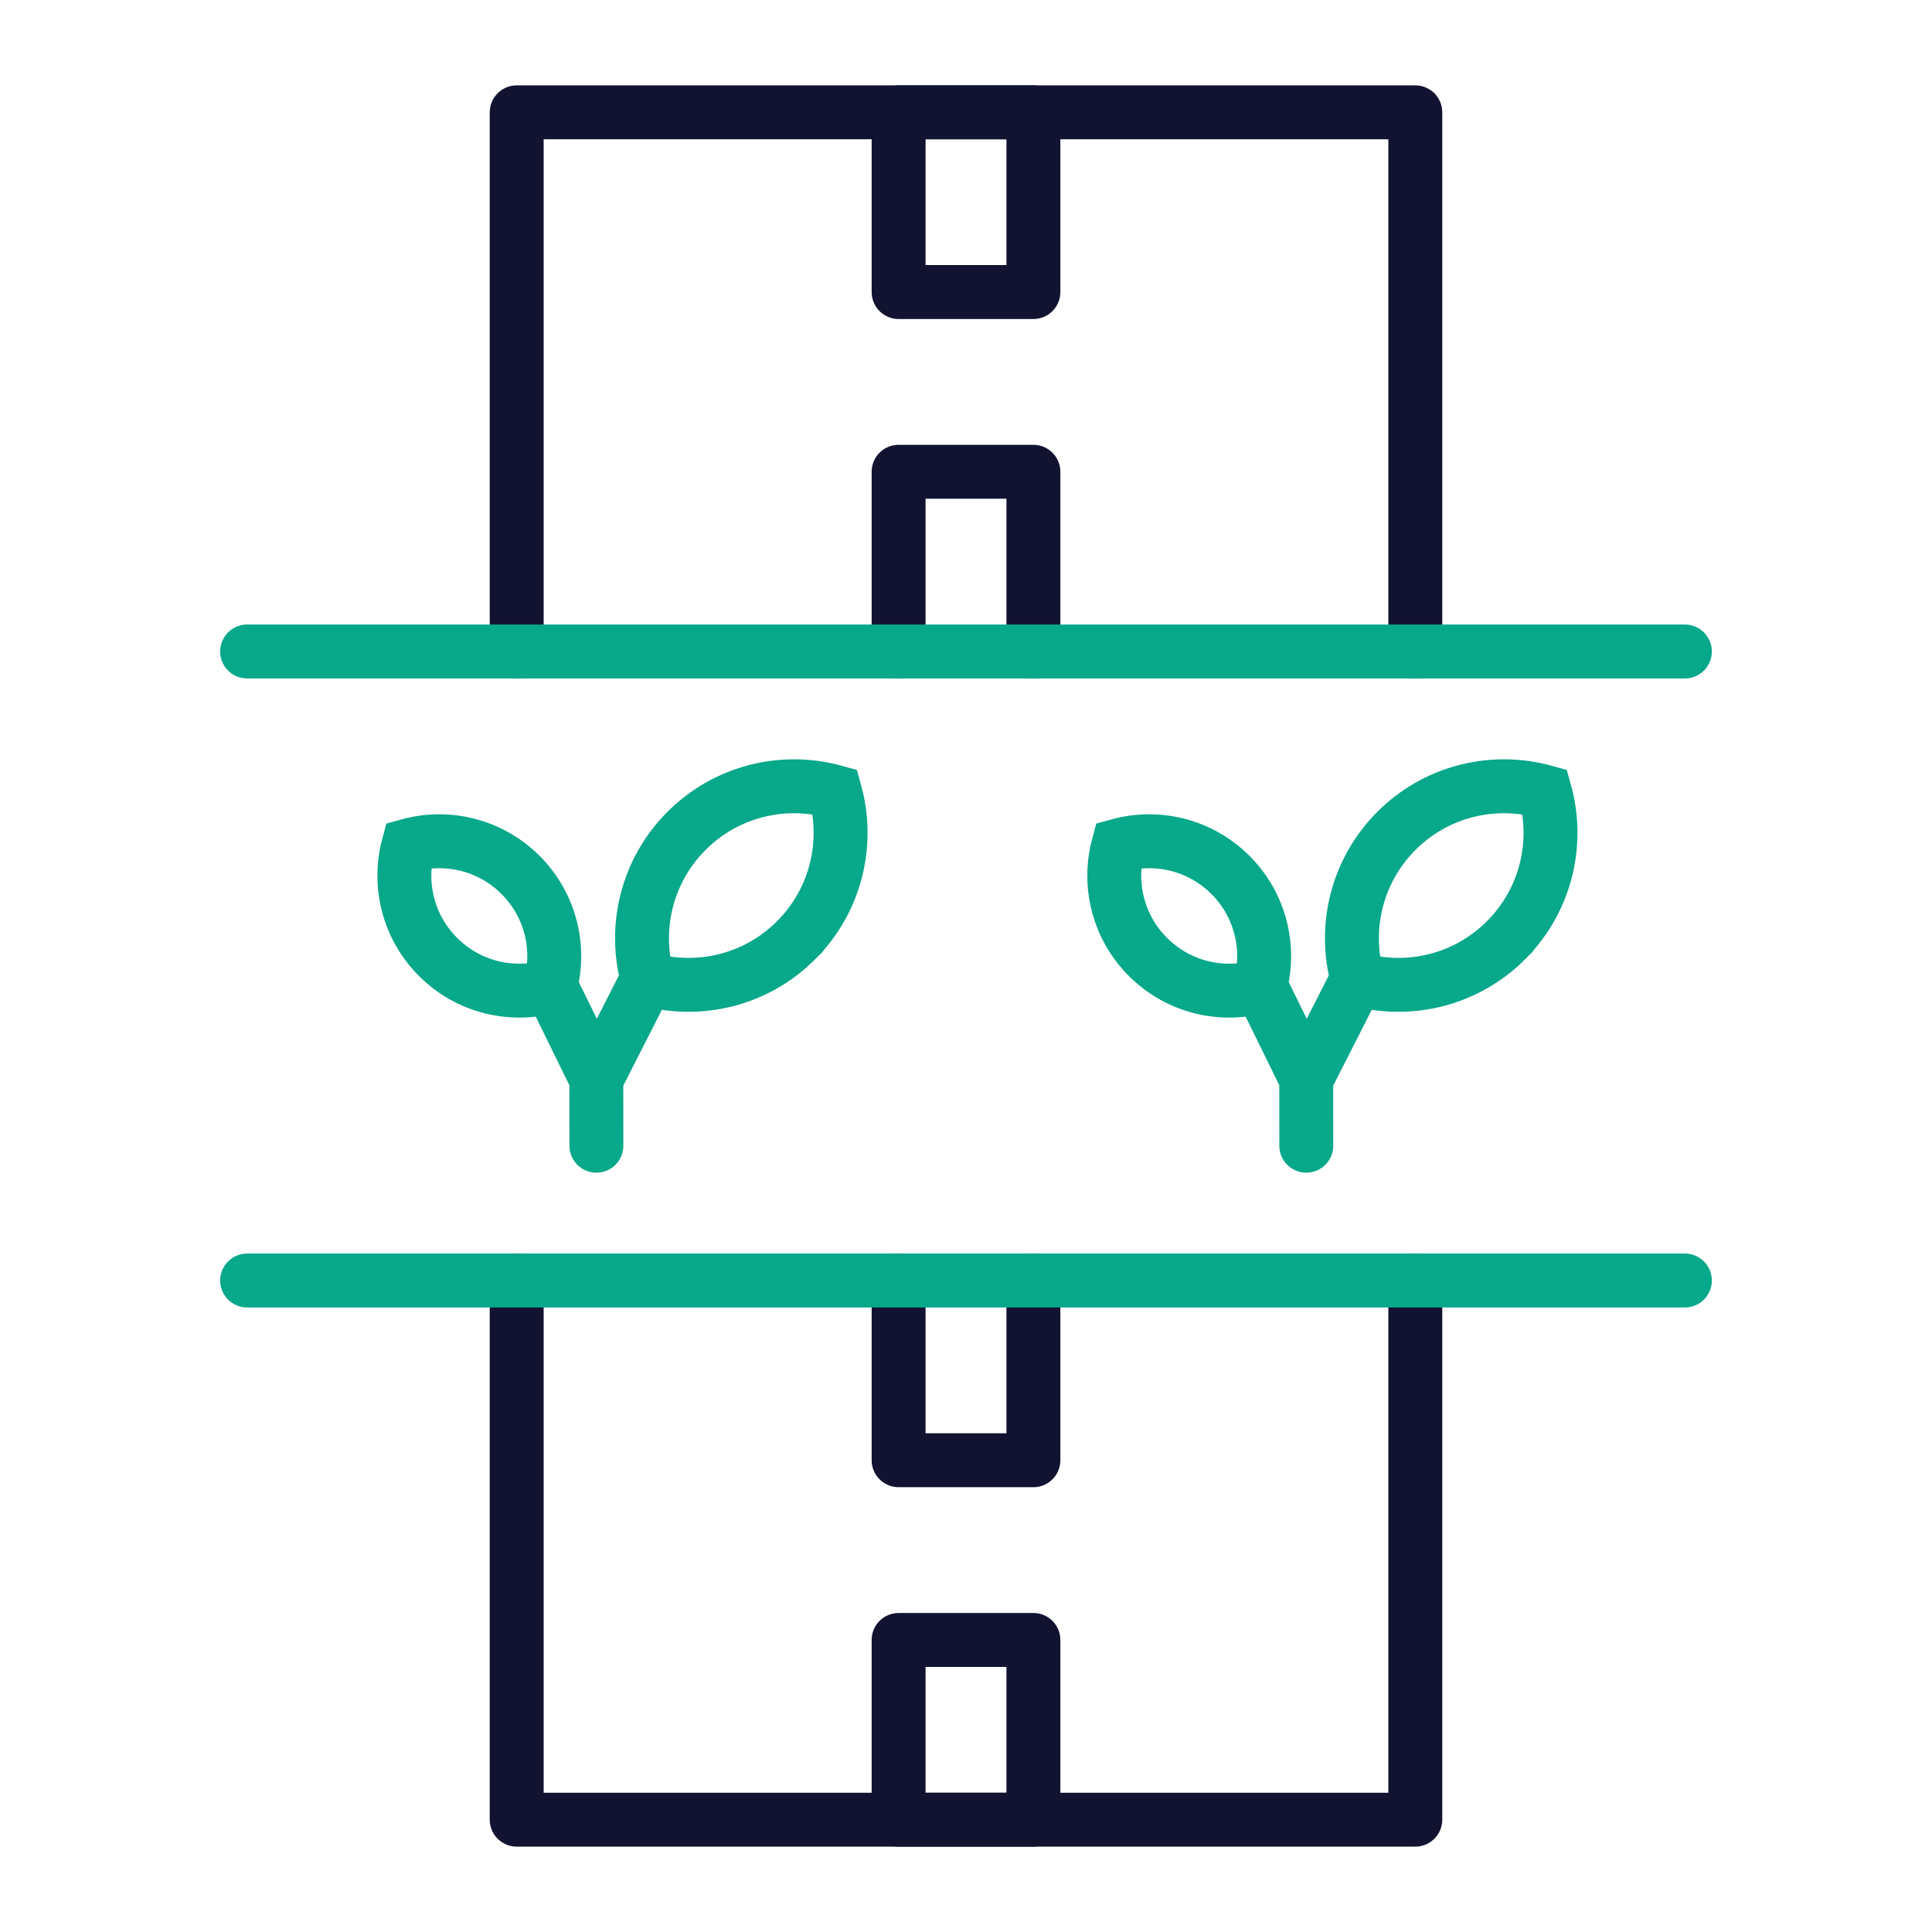
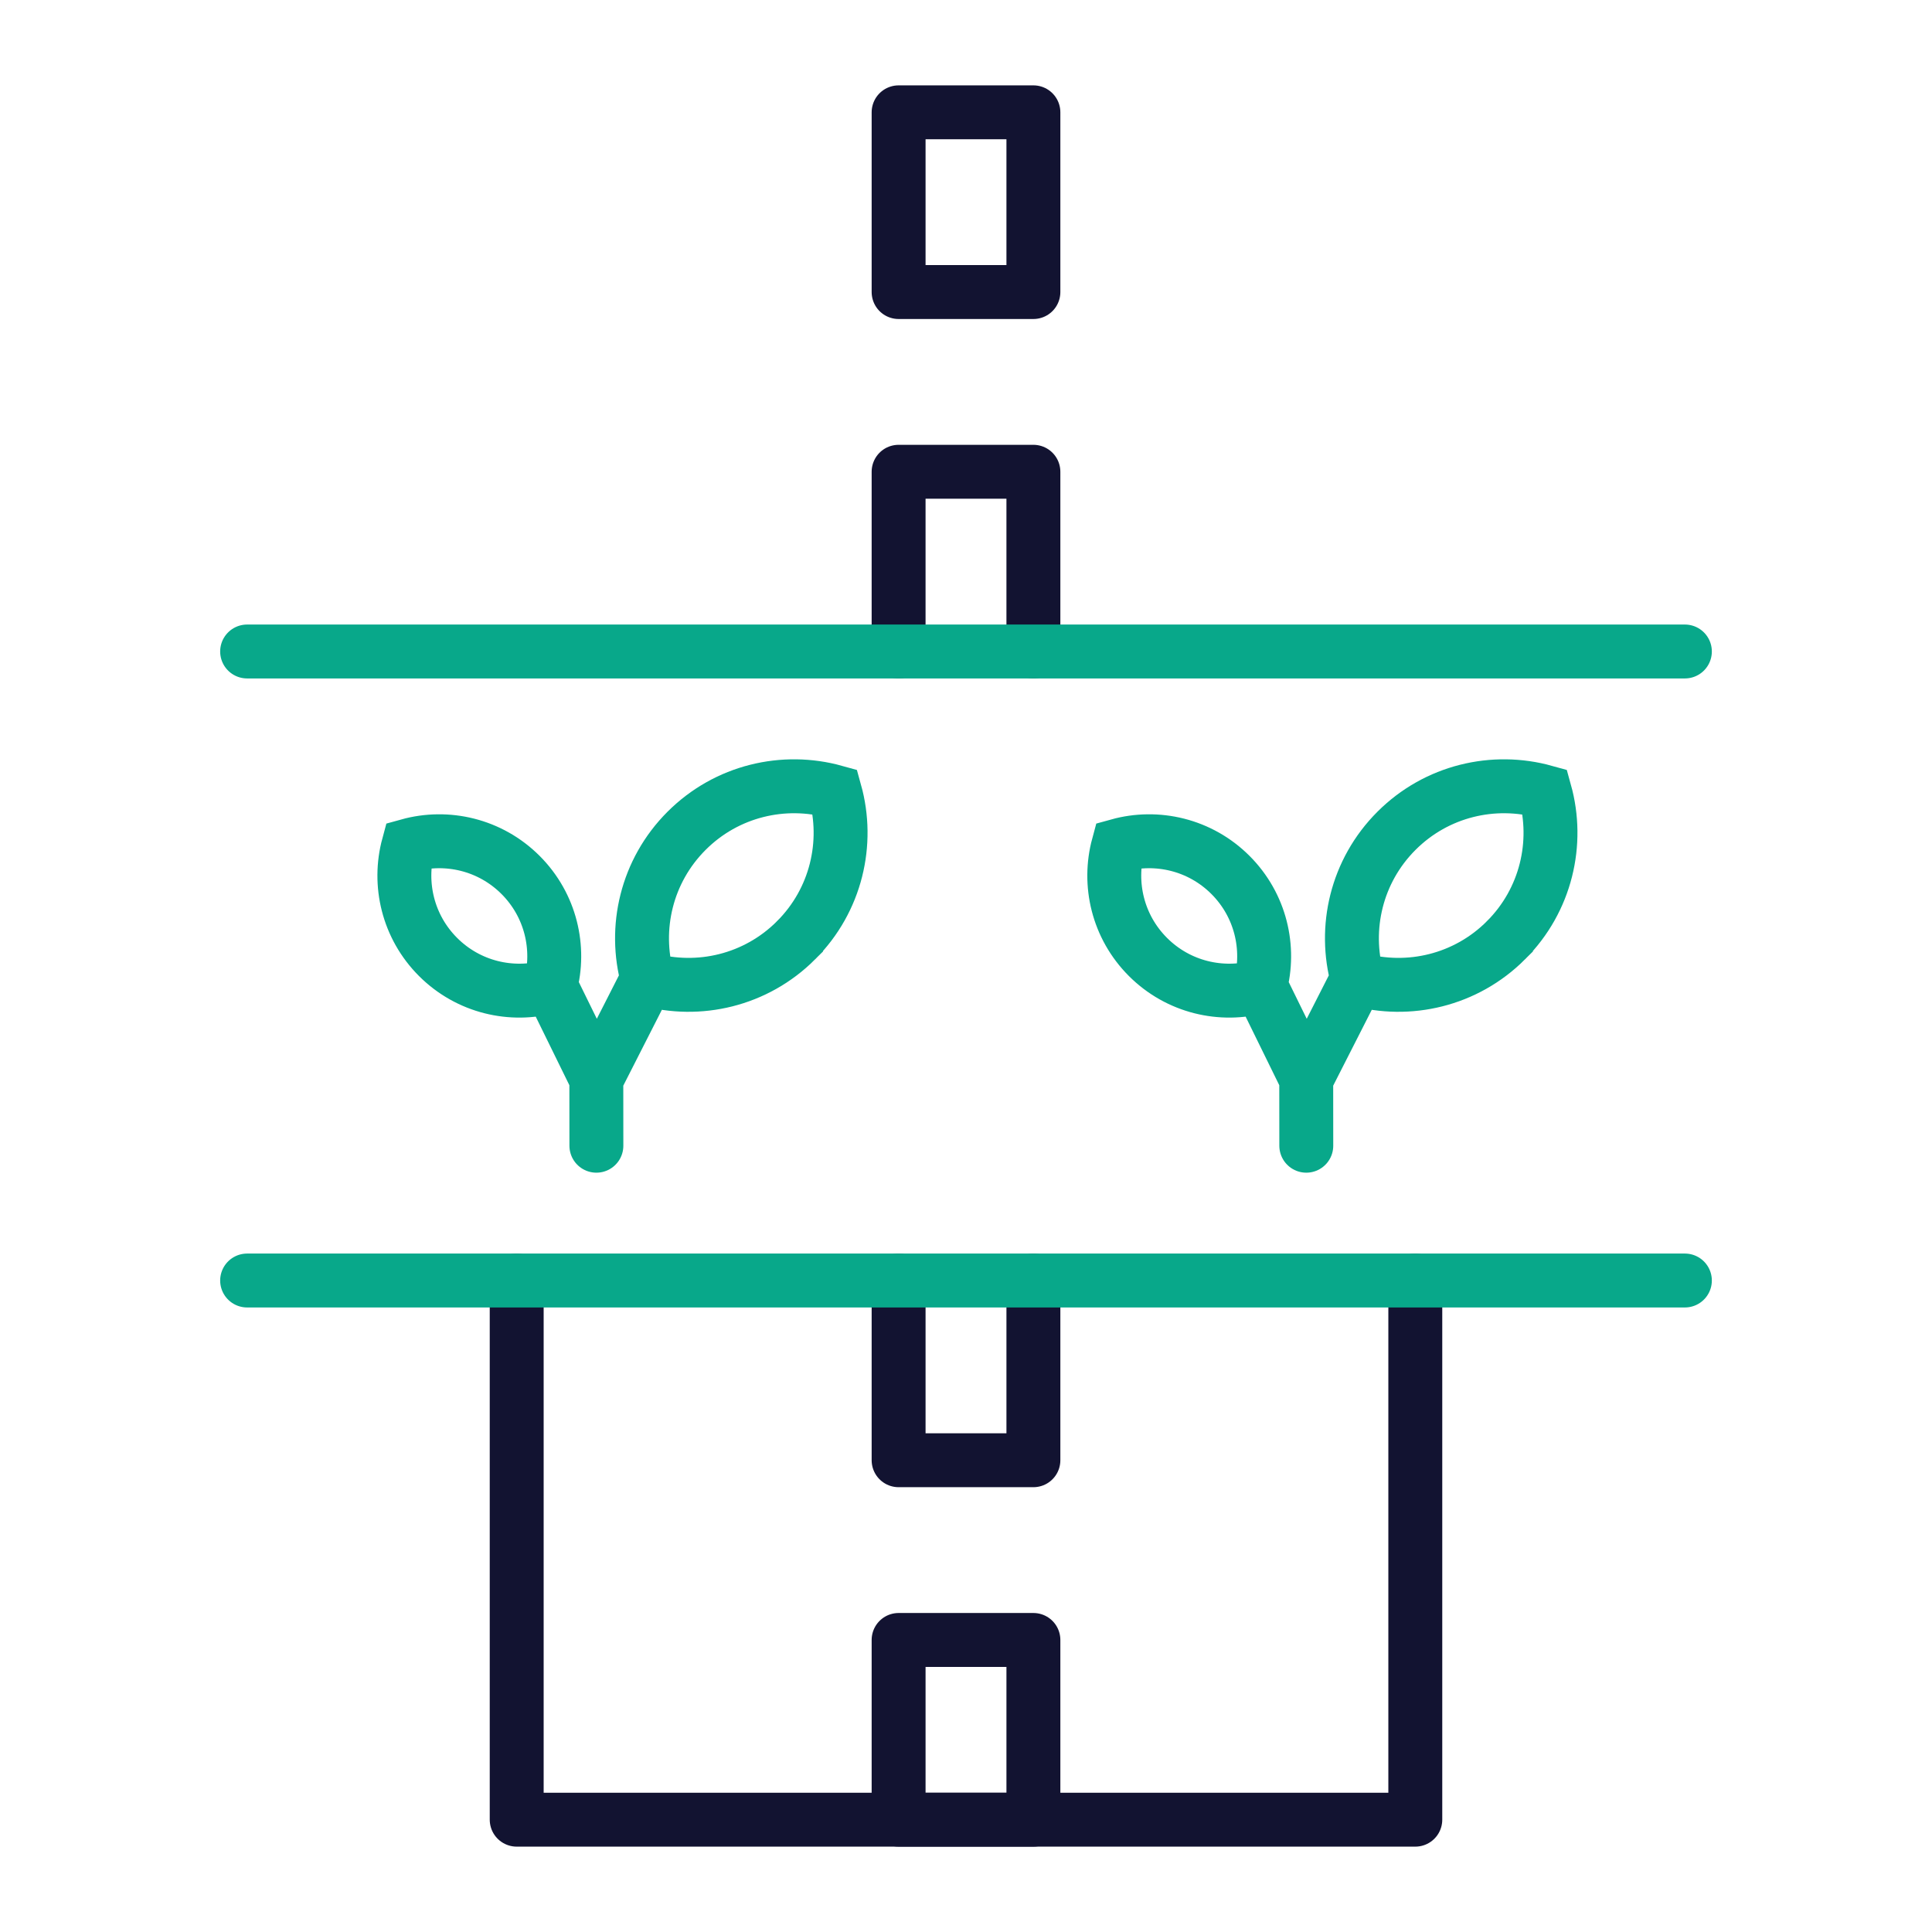
<svg xmlns="http://www.w3.org/2000/svg" xmlns:xlink="http://www.w3.org/1999/xlink" width="430" height="430" style="width:100%;height:100%;transform:translate3d(0,0,0);content-visibility:visible" viewBox="0 0 430 430">
  <defs>
    <clipPath id="e">
      <path d="M0 0h430v430H0z" />
    </clipPath>
    <clipPath id="j">
      <path d="M0 0h430v430H0z" />
    </clipPath>
    <clipPath id="k">
-       <path d="M0 0h430v430H0z" />
-     </clipPath>
+       </clipPath>
    <clipPath id="f">
      <path d="M0 0h430v430H0z" />
    </clipPath>
    <clipPath id="g">
      <path d="M0 0h430v430H0z" />
    </clipPath>
    <mask id="m" mask-type="alpha">
      <g filter="url(#a)">
        <path fill="#fff" d="M0 0h430v430H0z" opacity="0" />
        <use xlink:href="#b" />
      </g>
    </mask>
    <mask id="l" mask-type="alpha">
      <use xlink:href="#c" />
    </mask>
    <mask id="h" mask-type="alpha">
      <use xlink:href="#d" />
    </mask>
    <g id="c" style="display:none">
      <path fill-opacity="0" />
      <path />
      <path fill-opacity="0" />
-       <path />
    </g>
    <g id="d" style="display:block">
      <path fill-opacity="0" stroke="#121331" stroke-width="0" d="M315.898 26v118.528H115V26z" />
      <path fill="red" d="M315.898 26v118.528H115V26z" />
      <path fill-opacity="0" stroke="#121331" stroke-width="0" d="M315 284v121.652H114.754V284z" />
      <path fill="red" d="M315 284v121.652H114.754V284z" />
    </g>
    <filter id="a" width="100%" height="100%" x="0%" y="0%" filterUnits="objectBoundingBox">
      <feComponentTransfer in="SourceGraphic">
        <feFuncA tableValues="1.0 0.0" type="table" />
      </feComponentTransfer>
    </filter>
    <path id="b" style="display:none" />
  </defs>
  <g clip-path="url(#e)">
    <g fill="none" stroke-linecap="round" stroke-width="12" clip-path="url(#f)" style="display:block">
      <g stroke="#121331" stroke-linejoin="round" clip-path="url(#g)" mask="url(#h)" style="display:block">
-         <path d="M21-22c0-8.278-6.722-15-15-15H-6c-8.278 0-15 6.722-15 15v44c0 8.278 6.722 15 15 15H6c8.278 0 15-6.722 15-15z" class="primary" style="display:block" transform="translate(157 214)" />
+         <path d="M21-22c0-8.278-6.722-15-15-15H-6c-8.278 0-15 6.722-15 15v44c0 8.278 6.722 15 15 15H6z" class="primary" style="display:block" transform="translate(157 214)" />
        <path d="M21-22c0-8.278-6.722-15-15-15H-6c-8.278 0-15 6.722-15 15v44c0 8.278 6.722 15 15 15H6c8.278 0 15-6.722 15-15z" class="primary" style="display:block" transform="translate(274 443)" />
      </g>
-       <path stroke="#121331" stroke-linejoin="round" d="M-100 60V-60h200V60" class="primary" style="display:block" transform="translate(215 85)" />
      <path stroke="#121331" stroke-linejoin="round" d="M-15 20v-40h30v40" class="primary" style="display:block" transform="translate(215 125)" />
      <path stroke="#121331" stroke-linejoin="round" d="M15-20h-30v40h30z" class="primary" style="display:block" transform="translate(215 45)" />
      <path stroke="#121331" stroke-linejoin="round" d="M15-20h-30v40h30z" class="primary" style="display:block" transform="translate(215 385)" />
      <path stroke="#121331" stroke-linejoin="round" d="M15-20v40h-30v-40" class="primary" style="display:block" transform="translate(215 305)" />
      <path stroke="#121331" stroke-linejoin="round" d="M100-60V60h-200V-60" class="primary" style="display:block" transform="translate(215 345)" />
      <path stroke="#08A88A" stroke-linejoin="round" d="M160 0h-320" class="secondary" style="display:block" transform="translate(215 285)" />
      <path stroke="#08A88A" stroke-linejoin="round" d="M160 0h-320" class="secondary" style="display:block" transform="translate(215 145)" />
      <path stroke="#08A88A" d="m132.736 255-.014-14.753m.014-.077 11.377-22.363m33.062-8.526c-8.948 8.948-21.66 11.839-33.04 8.672-3.167-11.38-.276-24.092 8.672-33.04s21.66-11.838 33.04-8.671c3.167 11.38.276 24.091-8.672 33.039zm-54.64 10.095 10.201 20.794m-35.239-27.183c6.762 6.762 16.367 8.95 24.968 6.564 2.319-8.563.118-18.094-6.605-24.817-6.762-6.762-16.367-8.95-24.968-6.564-2.319 8.563-.118 18.094 6.605 24.817zM290.737 255l-.014-14.753m.014-.077 11.377-22.363m33.062-8.526c-8.948 8.948-21.66 11.839-33.04 8.672-3.167-11.38-.276-24.092 8.672-33.04s21.66-11.838 33.04-8.671c3.167 11.38.276 24.091-8.672 33.039zm-54.64 10.095 10.201 20.794m-35.239-27.183c6.762 6.762 16.367 8.95 24.968 6.564 2.319-8.563.118-18.094-6.605-24.817-6.762-6.762-16.367-8.95-24.968-6.564-2.319 8.563-.118 18.094 6.605 24.817z" class="secondary" style="display:block" />
    </g>
    <g clip-path="url(#j)" style="display:none">
      <g fill="none" clip-path="url(#k)" mask="url(#l)" style="display:none">
        <path class="primary" style="display:none" />
        <path class="primary" style="display:none" />
      </g>
      <g mask="url(#m)" style="display:none">
        <path fill="none" class="primary" />
      </g>
      <path fill="none" class="primary" style="display:none" />
      <path fill="none" class="primary" style="display:none" />
      <path fill="none" class="primary" style="display:none" />
      <path fill="none" class="primary" style="display:none" />
      <path fill="none" class="primary" style="display:none" />
-       <path fill="none" class="primary" style="display:none" />
-       <path fill="none" class="secondary" style="display:none" />
      <path fill="none" class="secondary" style="display:none" />
      <path fill="none" class="secondary" style="display:none" />
      <path fill="none" class="secondary" style="display:none" />
      <path fill="none" class="secondary" style="display:none" />
    </g>
  </g>
</svg>